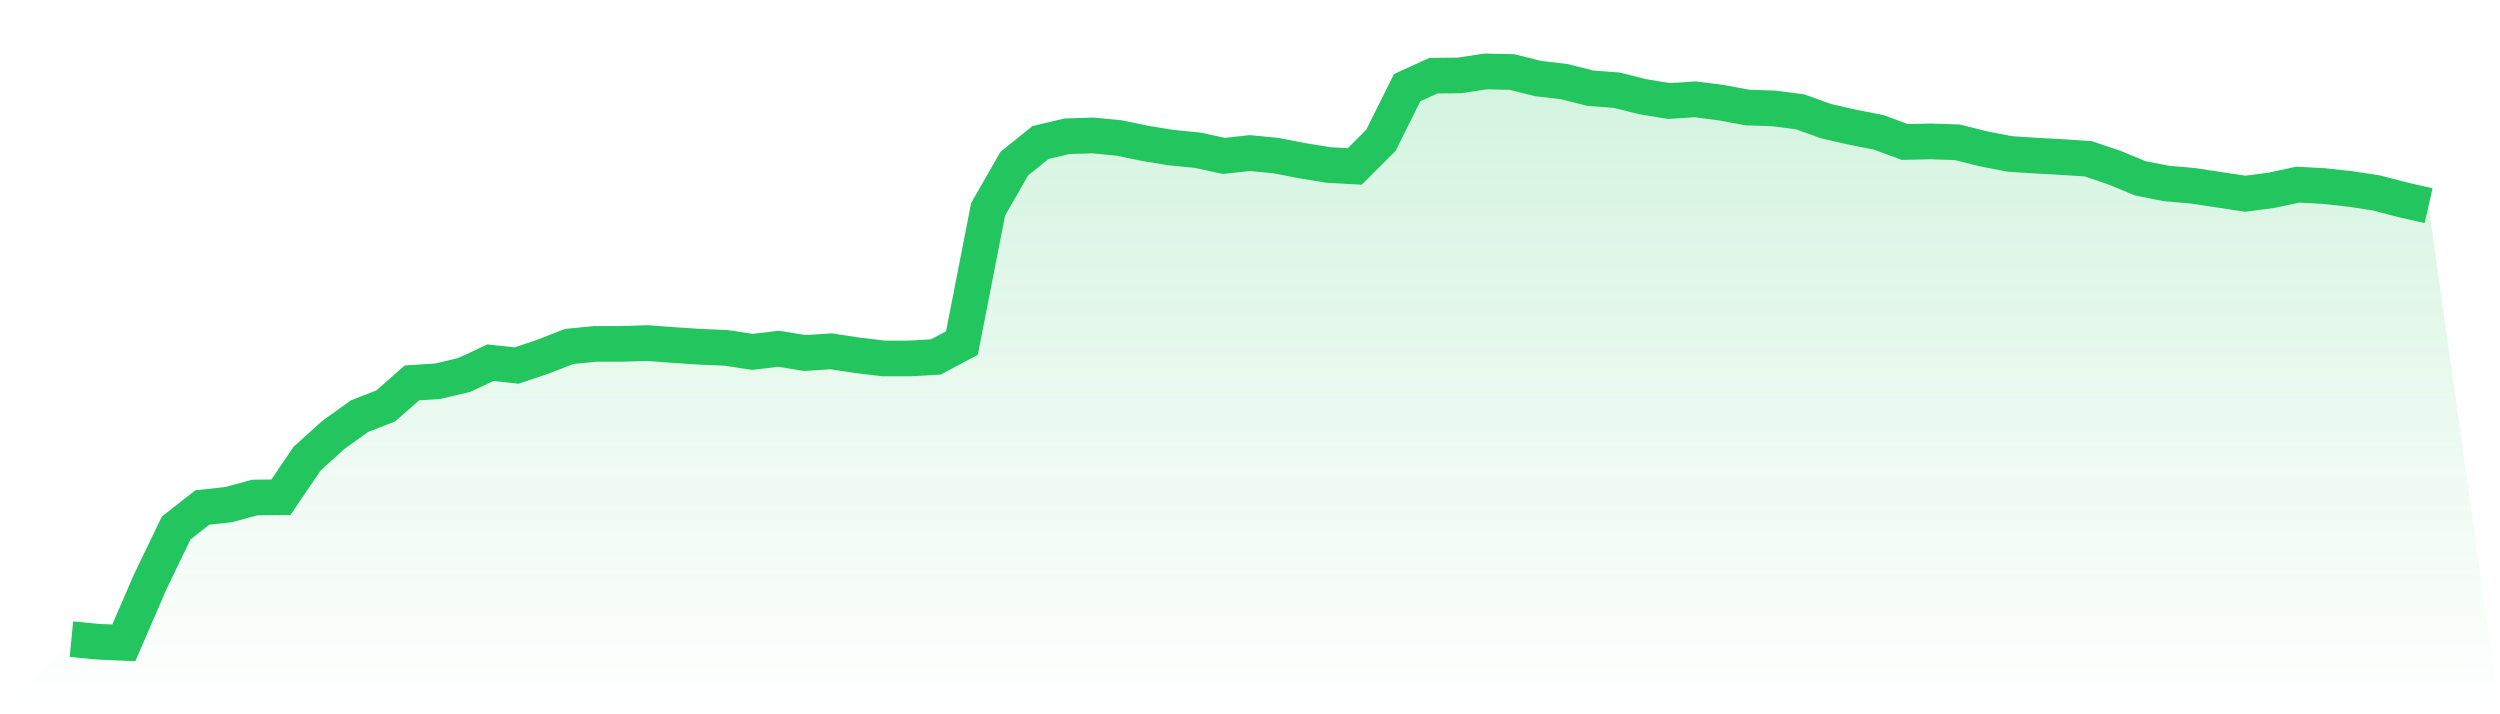
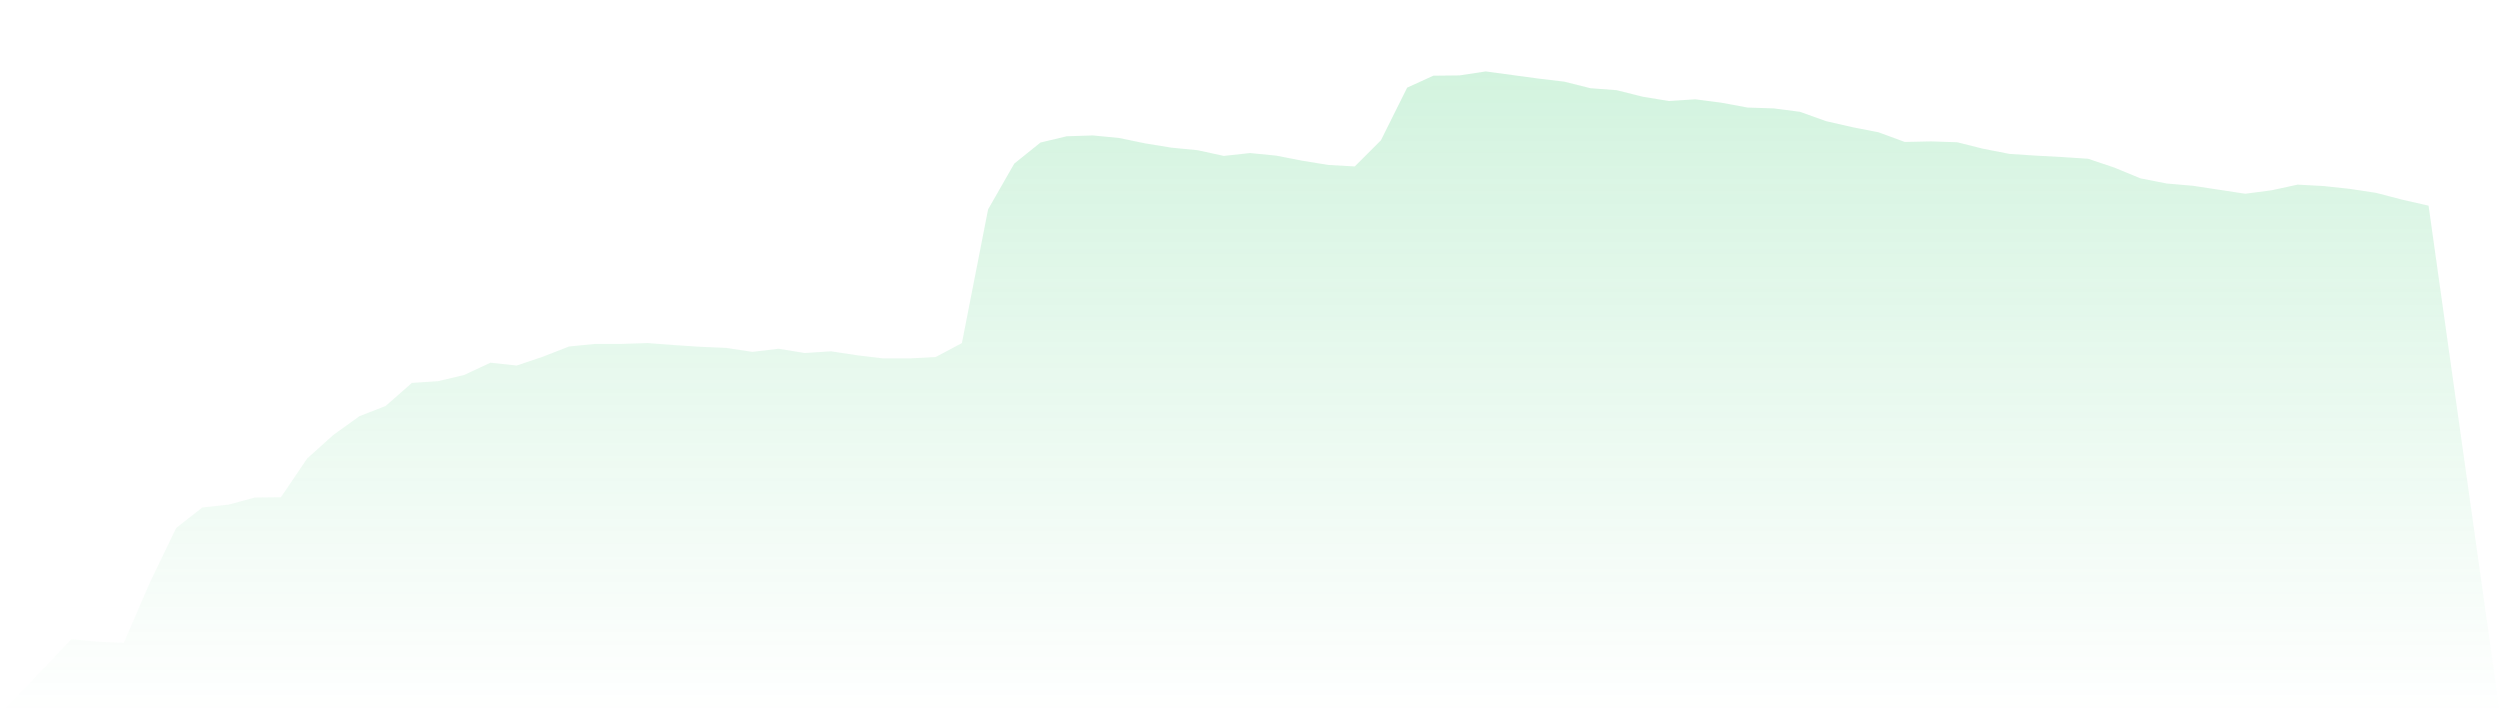
<svg xmlns="http://www.w3.org/2000/svg" viewBox="0 0 140 40">
  <defs>
    <linearGradient id="gradient" x1="0" x2="0" y1="0" y2="1">
      <stop offset="0%" stop-color="#22c55e" stop-opacity="0.2" />
      <stop offset="100%" stop-color="#22c55e" stop-opacity="0" />
    </linearGradient>
  </defs>
-   <path d="M4,35.793 L4,35.793 L5.467,35.936 L6.933,36 L8.4,32.607 L9.867,29.565 L11.333,28.418 L12.8,28.259 L14.267,27.861 L15.733,27.845 L17.2,25.678 L18.667,24.356 L20.133,23.305 L21.6,22.732 L23.067,21.442 L24.533,21.346 L26,20.996 L27.467,20.311 L28.933,20.47 L30.4,19.976 L31.867,19.403 L33.333,19.259 L34.8,19.259 L36.267,19.212 L37.733,19.323 L39.2,19.419 L40.667,19.482 L42.133,19.705 L43.6,19.53 L45.067,19.769 L46.533,19.673 L48,19.896 L49.467,20.072 L50.933,20.072 L52.4,19.992 L53.867,19.212 L55.333,11.725 L56.8,9.161 L58.267,7.982 L59.733,7.632 L61.2,7.584 L62.667,7.727 L64.133,8.03 L65.6,8.269 L67.067,8.412 L68.533,8.731 L70,8.571 L71.467,8.715 L72.933,9.001 L74.4,9.24 L75.867,9.32 L77.333,7.855 L78.8,4.908 L80.267,4.239 L81.733,4.223 L83.2,4 L84.667,4.032 L86.133,4.398 L87.6,4.573 L89.067,4.94 L90.533,5.051 L92,5.418 L93.467,5.657 L94.933,5.561 L96.4,5.752 L97.867,6.023 L99.333,6.071 L100.8,6.262 L102.267,6.787 L103.733,7.122 L105.2,7.409 L106.667,7.95 L108.133,7.918 L109.6,7.966 L111.067,8.333 L112.533,8.619 L114,8.715 L115.467,8.794 L116.933,8.89 L118.4,9.384 L119.867,9.989 L121.333,10.276 L122.8,10.403 L124.267,10.626 L125.733,10.849 L127.2,10.658 L128.667,10.339 L130.133,10.419 L131.6,10.578 L133.067,10.801 L134.533,11.184 L136,11.518 L140,40 L0,40 z" fill="url(#gradient)" />
-   <path d="M4,35.793 L4,35.793 L5.467,35.936 L6.933,36 L8.4,32.607 L9.867,29.565 L11.333,28.418 L12.8,28.259 L14.267,27.861 L15.733,27.845 L17.2,25.678 L18.667,24.356 L20.133,23.305 L21.6,22.732 L23.067,21.442 L24.533,21.346 L26,20.996 L27.467,20.311 L28.933,20.47 L30.4,19.976 L31.867,19.403 L33.333,19.259 L34.8,19.259 L36.267,19.212 L37.733,19.323 L39.2,19.419 L40.667,19.482 L42.133,19.705 L43.6,19.53 L45.067,19.769 L46.533,19.673 L48,19.896 L49.467,20.072 L50.933,20.072 L52.4,19.992 L53.867,19.212 L55.333,11.725 L56.8,9.161 L58.267,7.982 L59.733,7.632 L61.2,7.584 L62.667,7.727 L64.133,8.03 L65.6,8.269 L67.067,8.412 L68.533,8.731 L70,8.571 L71.467,8.715 L72.933,9.001 L74.4,9.24 L75.867,9.32 L77.333,7.855 L78.8,4.908 L80.267,4.239 L81.733,4.223 L83.2,4 L84.667,4.032 L86.133,4.398 L87.6,4.573 L89.067,4.94 L90.533,5.051 L92,5.418 L93.467,5.657 L94.933,5.561 L96.4,5.752 L97.867,6.023 L99.333,6.071 L100.8,6.262 L102.267,6.787 L103.733,7.122 L105.2,7.409 L106.667,7.95 L108.133,7.918 L109.6,7.966 L111.067,8.333 L112.533,8.619 L114,8.715 L115.467,8.794 L116.933,8.89 L118.4,9.384 L119.867,9.989 L121.333,10.276 L122.8,10.403 L124.267,10.626 L125.733,10.849 L127.2,10.658 L128.667,10.339 L130.133,10.419 L131.6,10.578 L133.067,10.801 L134.533,11.184 L136,11.518" fill="none" stroke="#22c55e" stroke-width="2" />
+   <path d="M4,35.793 L4,35.793 L5.467,35.936 L6.933,36 L8.4,32.607 L9.867,29.565 L11.333,28.418 L12.8,28.259 L14.267,27.861 L15.733,27.845 L17.2,25.678 L18.667,24.356 L20.133,23.305 L21.6,22.732 L23.067,21.442 L24.533,21.346 L26,20.996 L27.467,20.311 L28.933,20.47 L30.4,19.976 L31.867,19.403 L33.333,19.259 L34.8,19.259 L36.267,19.212 L37.733,19.323 L39.2,19.419 L40.667,19.482 L42.133,19.705 L43.6,19.53 L45.067,19.769 L46.533,19.673 L48,19.896 L49.467,20.072 L50.933,20.072 L52.4,19.992 L53.867,19.212 L55.333,11.725 L56.8,9.161 L58.267,7.982 L59.733,7.632 L61.2,7.584 L62.667,7.727 L64.133,8.03 L65.6,8.269 L67.067,8.412 L68.533,8.731 L70,8.571 L71.467,8.715 L72.933,9.001 L74.4,9.24 L75.867,9.32 L77.333,7.855 L78.8,4.908 L80.267,4.239 L81.733,4.223 L83.2,4 L86.133,4.398 L87.6,4.573 L89.067,4.94 L90.533,5.051 L92,5.418 L93.467,5.657 L94.933,5.561 L96.4,5.752 L97.867,6.023 L99.333,6.071 L100.8,6.262 L102.267,6.787 L103.733,7.122 L105.2,7.409 L106.667,7.95 L108.133,7.918 L109.6,7.966 L111.067,8.333 L112.533,8.619 L114,8.715 L115.467,8.794 L116.933,8.89 L118.4,9.384 L119.867,9.989 L121.333,10.276 L122.8,10.403 L124.267,10.626 L125.733,10.849 L127.2,10.658 L128.667,10.339 L130.133,10.419 L131.6,10.578 L133.067,10.801 L134.533,11.184 L136,11.518 L140,40 L0,40 z" fill="url(#gradient)" />
</svg>